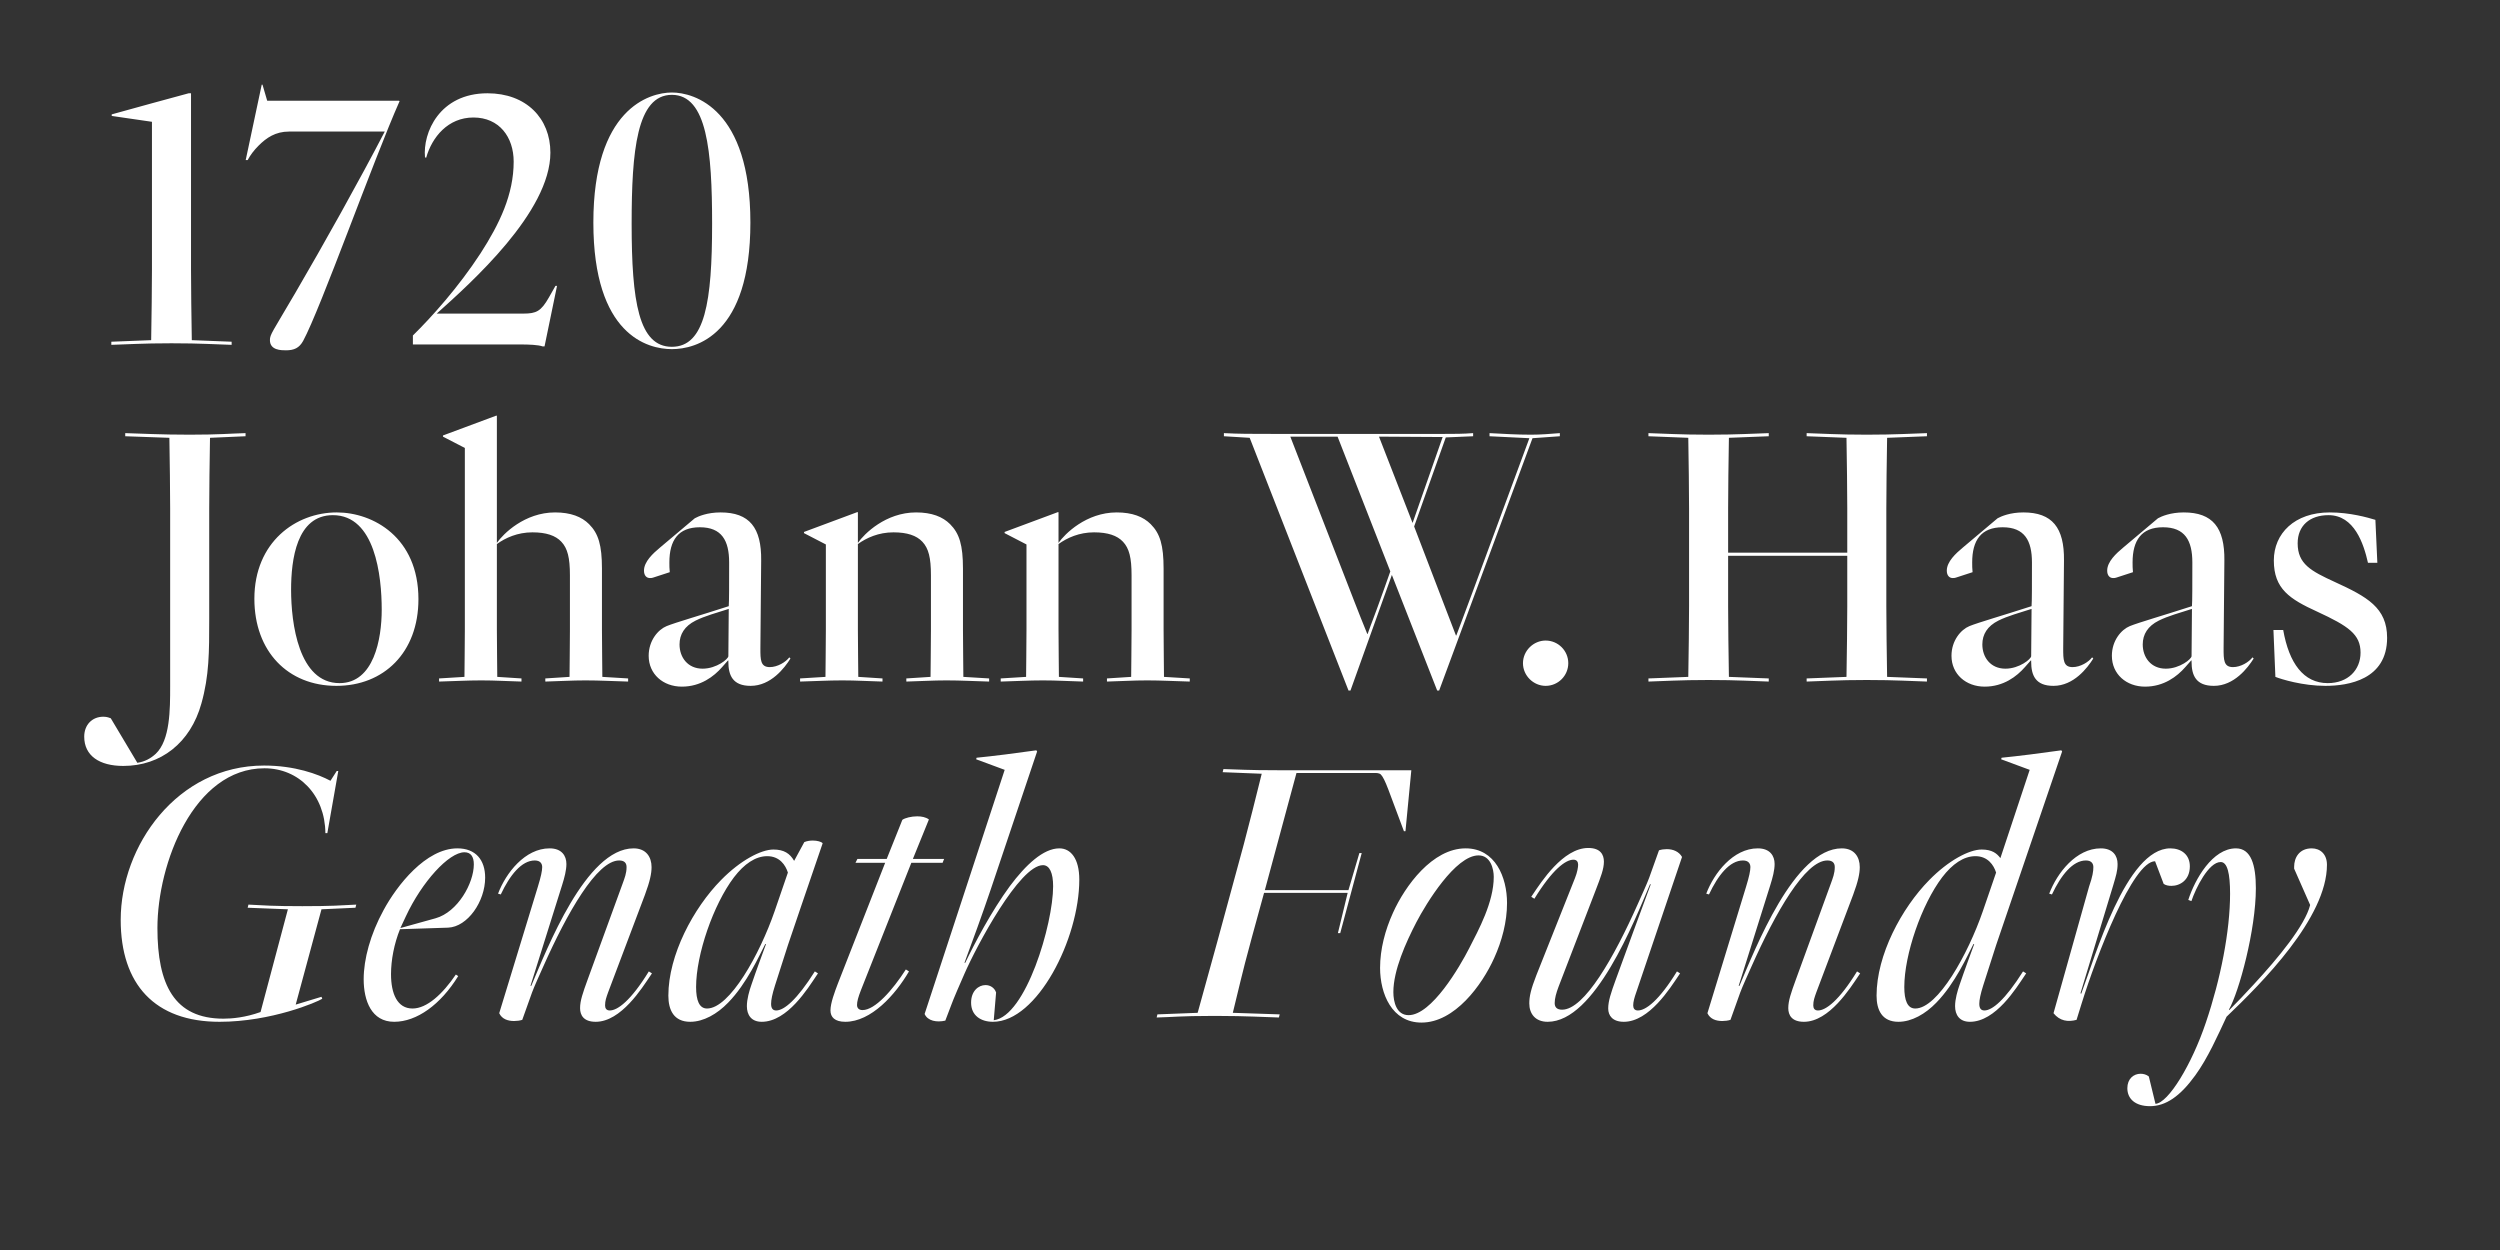
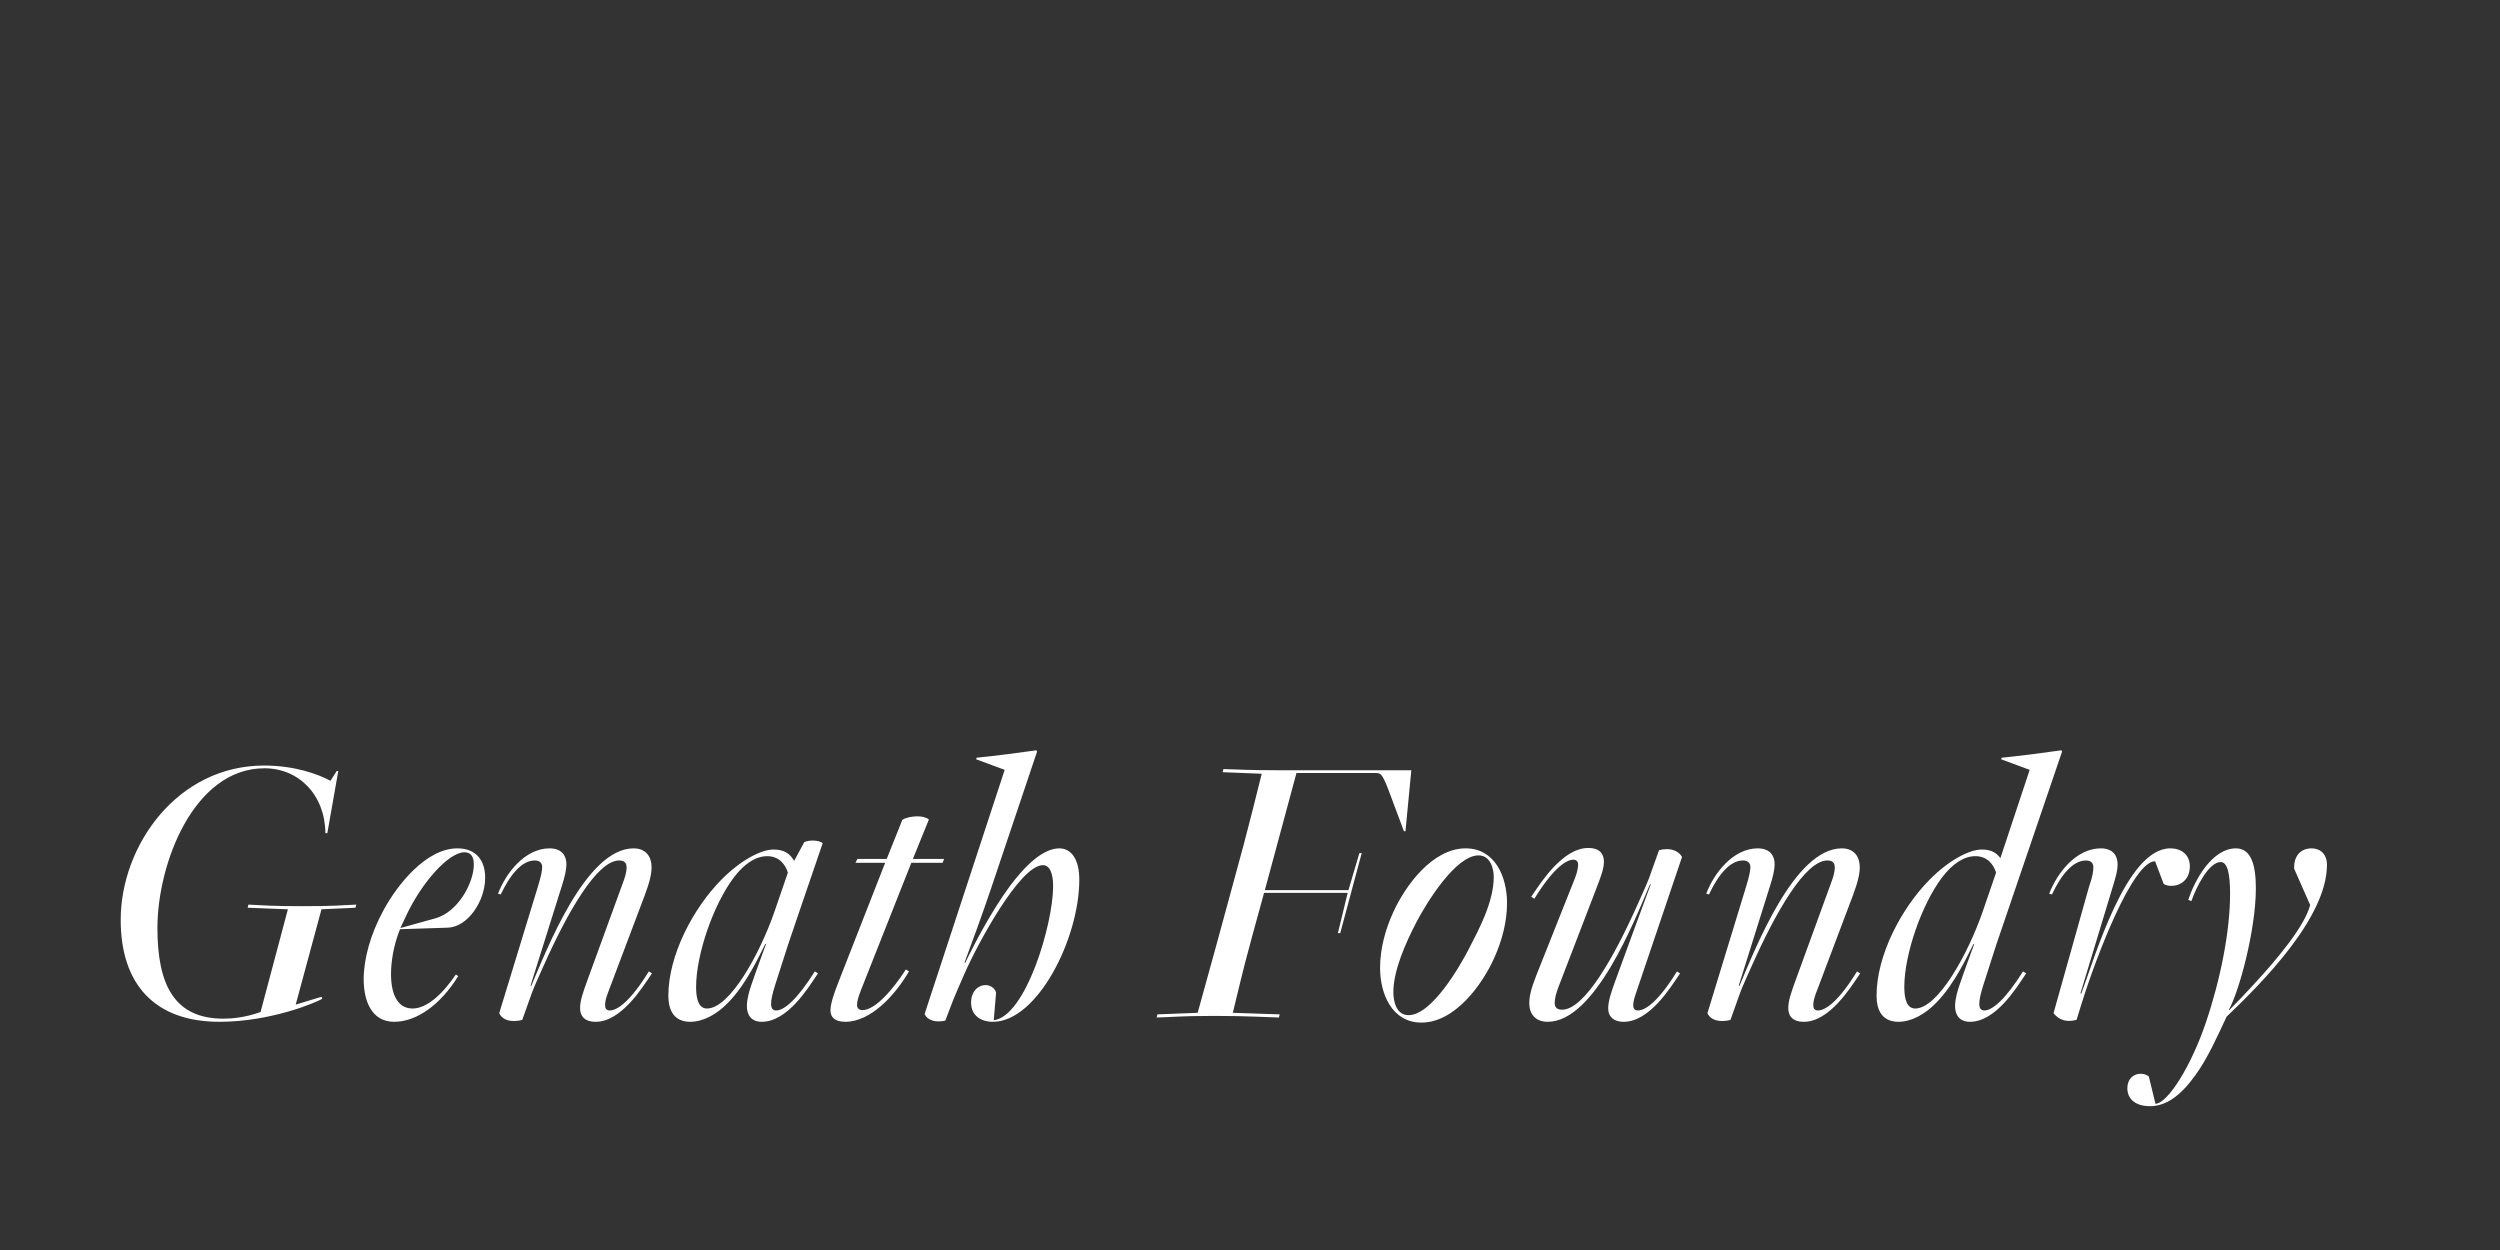
<svg xmlns="http://www.w3.org/2000/svg" enable-background="new 0 0 3200 1600" version="1.1" viewBox="0 0 3200 1600" xml:space="preserve">
  <rect x="0" y="0" width="3200" height="1600" fill="#333333" stroke="none" />
  <style type="text/css">
	.st0{fill:#FFFFFF;}
</style>
  <path class="st0" d="m2752 1415.9c20 0 38.5-12.5 58-39.5 16-22 29-51.5 40-75 45-43 128.5-126.5 128.5-194.5 0-13.5-8.5-21-19.5-21-16 0-22.5 12-22.5 23.5v2.5l20.5 46.5c-6.5 26-40.5 67.5-72.5 102-11 12-21.5 23-31 32.5l-0.5-0.5c13-23 34.5-102 34.5-155.5 0-29.5-6-51-25.5-51-30 0-52.5 39.5-61 66l4 1.5c5.5-16.5 22-50 37.5-50 8.5 0 12 14.5 12 40.5 0 47.5-12 109-31 165-18 53.5-48 103-64.5 104l-8.5-35c-3-2.5-7-3.5-10.5-3.5-9 0-17 6.5-17 18.5 0 13.5 10 23 29 23m-94-110.5 6.5-21c19-61 65.5-182 94-182l11 29c3 2 6.5 2.5 10 2.5 11 0 23.5-7.5 23.5-25 0-15-11-23-25-23-56.5 0-96.5 139.5-114 186l-1-0.5 42-138.5c3.5-12 5.5-18 5.5-27 0-10.5-6-20-21.5-20-31.5 0-56 31.5-66 58l3.5 1c11.5-24.5 26.5-43.5 43.5-43.5 7.5 0 9.5 4.5 9.5 8.5 0 5.5-1 12-5.5 25l-45.5 162c8 10 18.5 11.5 29.5 8.5m-206.5-14.5c-10 0-14-10.5-14-27.5 0-41.5 22-105.5 48.5-140.5 13-17 27.5-27 42.5-27 16 0 23.5 11.5 26.5 21l-17 49.5c-19 55-57.5 124.5-86.5 124.5m-21.5 17c17 0 34.5-10 48.5-24.5 24-24.5 40-60.5 47.5-75h1c-2 5.5-13.5 36.5-18.5 51.5-3 8.5-6 19-6 28 0 11 5.5 20 19 20 33 0 59.5-43.5 70-59l2-3-4-2.5c-23 36.5-39.5 50-49.5 50-4.5 0-6.5-3-6.5-8.5 0-5 1.5-12.5 5-23.5l16.5-51.5 84.5-248-1-1.5c-24.5 3.5-56 7.5-76.5 9.5l-0.5 2 36.5 13.5-37.5 113c-4.5-6-10.5-11-24-11-16 0-42.5 14-67 39-35.5 36-67.5 96-67.5 148 0 18.5 7 33.5 28 33.5m-121 0c32.5 0 59.5-43.5 70-59l2-3-4-2.5c-23 37.5-40 50-50 50-4.5 0-6-3-6-6.5 0-6 1.5-10 4-17l47-124.5c6.5-17.5 8.5-27.5 8.5-35.5 0-13-7-24-23-24-61 0-111 129-131 176h-1l40.5-129c3-9.5 5.5-19 5.5-27 0-10.5-6-20-21.5-20-31.5 0-56 31.5-66 58l3.5 1c11.5-24.5 26.5-43.5 43.5-43.5 7.5 0 9.5 4.5 9.5 8.5 0 4.5-1.5 12-5.5 25l-49.5 162c3.5 7.5 11 10 19 10 3.5 0 7.5-0.5 10.5-1.5l12.5-35c2.5-7 10.5-24.5 14.5-33.5 30.5-68.5 68.5-135.5 97-135.5 7 0 9.5 3.5 9.5 8.5 0 8-2.5 14-5 21l-45 123.5c-6 16.5-9.5 26.5-9.5 36 0 9 4.5 17.5 20 17.5m-328 0c60.5 0 111-129 131-176h1l-22.5 61-22.5 61.5c-6 16.5-9.5 27-9.5 36.5 0 9 5.5 17 20 17 32.5 0 59.5-43.5 70-59l2-3-4-2.5c-23 37.5-40 50-50 50-4.5 0-6-3-6-6.5 0-4.5 1.5-10 4-17l58.5-173c-4-7-11.5-10-19.5-10-3.5 0-7 0.5-10 1.5l-12.5 35c-2.5 7-10.5 24.5-14.5 33.5-30.5 68.5-68.5 135.5-97 135.5-7 0-9.5-3.5-9.5-8.5 0-6 2-13 5-21l47.5-123.5c6.5-17 10.5-27 10.5-36.5 0-9-4.5-17.5-20-17.5-32.5 0-60.5 44-71 59.5l-2 3 4 2.5c23-37.5 40-50 50-50 4.5 0 6 3 6 6.5 0 3-1 9.5-4 17l-49.5 124.5c-7 18-9 27-9 36 0 13 7.5 23.5 23.5 23.5m-178-8.5c-15.5 0-19.5-17-19.5-29.5 0-28 16-63.5 29.5-89.5 12.5-24 50-85.5 79.5-85.5 15.5 0 19.5 17.5 19.5 27.5 0 32.5-19.5 68-31.5 91.5s-48 85.5-77.5 85.5m16.5 9.5c42.5 0 77.5-48 93-82.5 10-22 16.5-46.5 16.5-70.5 0-33-15-70-53-70-42.5 0-77.5 48-93 82.5-10 22-16.5 46.5-16.5 70.5 0 33 15 70 53 70m-339-6.5c20-0.5 31.5-2 69.5-2h10c33 0 59.5 1.5 77 2l1-4-60-2c17-70.5 16.5-67 24.5-97l15.5-56.5h107l-12.5 51.5h3l27.5-102.5h-3l-14 47.5h-107l40.5-150h99.5c3 0 6.5 0 8.5 2 2.5 2.5 5.5 8.5 9.5 19l20 53.5h2l7.5-78h-171.5c-38 0-50-1-69-1.5l-1 4 50 2c-7 28.5-17 68-23 90.5l-34 125-25 90.5-51.5 2-1 4zm-209.5 5.5c56.5 0 110.5-106 110.5-182 0-27-11-40-25.5-40-20.5 0-43 21-63.5 48.5-23.5 32-45 73-57 98h-1c9.5-25.5 23-62.5 33.5-93.5l59.5-177-1-1.5c-24.5 3.5-56 7.5-76.5 9.5l-0.5 2 36.5 13.5-102.5 312.5c4 9 15.5 11 26.5 8.5l8-21c1.5-4.5 12-29 16.5-39 15.5-35.5 70.5-139 100.5-139 8.5 0 13 10 13 27 0 48.5-35 166.5-76 171.5l3-35.5c-2-6-7.5-9.5-13.5-9.5-9 0-18.5 7.5-18.5 22.5 0 16.5 12.5 24.5 28 24.5m-189 0c33 0 64-34.5 81.5-64.5l-4-2.5c-17 26.5-39.5 52-55.5 52-5 0-7-3-7-6.5 0-4.5 1.5-10 5-19l64.5-163h40l2-5h-40l20.5-50.5c-4-3-9.5-4-15-4-7.5 0-15.5 2-19 4.5l-20 50h-37.5l-2.5 5h38l-60.5 154.5c-4 10.5-9.5 25-9.5 34.5 0 8.5 5.5 14.5 19 14.5m-177-17c-10 0-14-10.5-14-27.5 0-41.5 22-105.5 48.5-140.5 13-17 27.5-27 42.5-27 16 0 23.5 11.5 26.5 21l-17 49.5c-19 55-57.5 124.5-86.5 124.5m-21.5 17c17 0 34.5-10 48.5-24.5 24-24.5 40-60.5 47.5-75h1c-2 5.5-13.5 36.5-18.5 51.5-3 8.5-6 19-6 28 0 11 5.5 20 19 20 33 0 59.5-43.5 70-59l2-3-4-2.5c-23 36.5-39.5 50-49.5 50-4.5 0-6.5-3-6.5-8.5 0-5 1.5-12.5 5-23.5l16.5-51.5c4-12.5 26.5-77.5 44.5-130.5-1.5-2-7-3.5-12.5-3.5-3.5 0-7.5 0.5-11 2l-13 24c-5.5-9.5-13-14.5-26.5-14.5-16 0-42.5 14-67 39-35.5 36-67.5 96-67.5 148 0 18.5 7 33.5 28 33.5m-121 0c32.5 0 59.5-43.5 70-59l2-3-4-2.5c-23 37.5-40 50-50 50-4.5 0-6-3-6-6.5 0-6 1.5-10 4-17l47-124.5c6.5-17.5 8.5-27.5 8.5-35.5 0-13-7-24-23-24-61 0-111 129-131 176h-1l40.5-129c3-9.5 5.5-19 5.5-27 0-10.5-6-20-21.5-20-31.5 0-56 31.5-66 58l3.5 1c11.5-24.5 26.5-43.5 43.5-43.5 7.5 0 9.5 4.5 9.5 8.5 0 4.5-1.5 12-5.5 25l-49.5 162c3.5 7.5 11 10 19 10 3.5 0 7.5-0.5 10.5-1.5l12.5-35c2.5-7 10.5-24.5 14.5-33.5 30.5-68.5 68.5-135.5 97-135.5 7 0 9.5 3.5 9.5 8.5 0 8-2.5 14-5 21l-45 123.5c-6 16.5-9.5 26.5-9.5 36 0 9 4.5 17.5 20 17.5m-250-120 7-15c20.5-44 55-82 75-82 8 0 12 5.5 12 15.5 0 24-20.5 61-49 69l-45 12.5zm-8 120c29 0 59.5-22 82-58.5l-3-2c-17 25-37 43.5-55.5 43.5-19.5 0-27.5-19-27.5-44 0-18 4-39 11.5-57.5l61.5-2c25-1 47.5-33.5 47.5-64 0-22.5-12-37.5-35.5-37.5-40.5 0-77.5 47.5-94.5 79-17 31-25.5 63-25.5 88.5 0 27.5 10 54.5 39 54.5m-223.5 0c66.5 0 125.5-25.5 131.5-29.5l-1-2.5-33 10 33-122 43.5-2 1-4c-20 1-31 2-69 2s-49.5-1-69-2l-1 4 51.5 2-35 131.5c-19.5 7-36.5 8.5-47.5 8.5-63 0-84.5-43.5-84.5-116 0-82.5 46.5-204.5 137-204.5 44 0 77.5 34 78 83h2.5l14-79.5h-2l-8 12.5c-16-8.5-45.5-19.5-85-19.5-111.5 0-183.5 103-183.5 197.5 0 82.5 43.5 130.5 126.5 130.5" />
-   <path class="st0" d="m2976.5 877.9c29.5 0 79-8 79-61.5 0-38.5-25.5-52.5-67-71.5-30.5-14-47.5-23-47.5-49.5 0-22.5 15.5-36 39.5-36 33 0 45 36.5 50.5 61h12l-2.5-55c-10-3-32.5-9.5-58.5-9.5-45 0-71.5 27-71.5 61.5 0 36.5 20.5 49.5 55.5 65.5 40 18.5 55.5 29 55.5 52.5 0 22-16 39-42 39-31 0-49.5-25.5-57-68h-12.5l2.5 60c7.5 3 35 11.5 64 11.5m-204.3-22c-19 0-29.5-14.5-29.5-31 0-13 6.5-23.5 20.5-30.5 12-6 27-10 42.5-15l-0.5 60.5c0 3.5-15 16-33 16m-26.5 23c24 0 41-13 51.5-25l7.5-8.5h0.5v1.5c0 17.5 5.5 31 28.5 31 26 0 43.5-23 51-35l-1.5-1.5c-4.5 6-15 12.5-25 12.5-12 0-12-9.5-12-24l1-112.5c0.5-42-15-61.5-52-61.5-17 0-28.5 5-33 7.5l-44.5 37.5c-9 7.5-20.5 18-20.5 29.5 0 6.5 3.5 9.5 7.5 9.5 1.5 0 2.5 0 4-0.5l21.5-7c-0.5-4-0.5-9-0.5-12.5 0-28.5 11.5-45 39-45 28 0 37.5 17 37.5 45 0 27.5 0 50.5-0.5 56-35.5 11.5-68.5 21-79.5 25.5s-23 18.5-23 38c0 23.5 18.5 39.5 42.5 39.5m-178.8-23c-19 0-29.5-14.5-29.5-31 0-13 6.5-23.5 20.5-30.5 12-6 27-10 42.5-15l-0.5 60.5c0 3.5-15 16-33 16m-26.5 23c24 0 41-13 51.5-25l7.5-8.5h0.5v1.5c0 17.5 5.5 31 28.5 31 26 0 43.5-23 51-35l-1.5-1.5c-4.5 6-15 12.5-25 12.5-12 0-12-9.5-12-24l1-112.5c0.5-42-15-61.5-52-61.5-17 0-28.5 5-33 7.5l-44.5 37.5c-9 7.5-20.5 18-20.5 29.5 0 6.5 3.5 9.5 7.5 9.5 1.5 0 2.5 0 4-0.5l21.5-7c-0.5-4-0.5-9-0.5-12.5 0-28.5 11.5-45 39-45 28 0 37.5 17 37.5 45 0 27.5 0 50.5-0.5 56-35.5 11.5-68.5 21-79.5 25.5s-23 18.5-23 38c0 23.5 18.5 39.5 42.5 39.5m-430.4-6.5c19.5-0.5 39-2 77-2s57.5 1.5 77 2v-4l-51-2c-0.5-27.5-1-70.5-1-90.5v-64.5h152.5v64.5c0 20-0.5 63-1 90.5l-51 2v4c19.5-0.5 39-2 77-2s57.5 1.5 77 2v-4l-51-2c-0.5-27.5-1-70.5-1-90.5v-125c0-20 0.5-63 1-90.5l51-2v-4c-19.5 0.5-39 2-77 2s-57.5-1.5-77-2v4l51 2c0.5 27.5 1 70.5 1 90.5v56.5h-152.5v-56.5c0-20 0.5-63 1-90.5l51-2v-4c-19.5 0.5-39 2-77 2s-57.5-1.5-77-2v4l51 2c0.5 27.5 1 70.5 1 90.5v125c0 20-0.5 63-1 90.5l-51 2v4zm-131.6 5.5c16 0 29-13 29-29s-13-29-29-29c-15.5 0-29 13-29 29s13.5 29 29 29m-170.3-208.5-43-110.5 81.5 0.5-38.5 110zm-58 142c-11.5-28-21.5-54.5-30.5-77.5l-68-175h60.5l67.5 172.5-8.5 24c-15 42-14 37.5-20.5 56h-0.5zm-24 72.5h2.5l53-148 58 148h2.5l119.5-323 35-2.5v-4c-13 1-24 2-37 2-18 0-33.5-1-53-2v4l51 2.5-72 195c-15.5 42-14.5 38.5-21.5 57.5h-0.5c-12.5-32-21.5-56.5-30.5-79.5l-23-60 40.5-114 35-1.5v-4c-13 1-24 1-37 1h-220c-28 0-42.5 0-62-1v4l33 2 126.5 323.5zm-445.2-11.5c19.5-0.5 36-1.5 54-1.5s32 1 51.5 1.5v-4l-31-2c0-13.5-0.5-35.5-0.5-60.5v-109.5c11-8 26.5-15 45.5-15 17.5 0 29.5 4 37 12 8 8.5 11 20.5 11 43v69.5c0 25-0.5 47-0.5 60.5l-31 2v4c19.5-0.5 33.5-1.5 51.5-1.5s35 1 54.5 1.5v-4l-33-2c0-13.5-0.5-35.5-0.5-60.5v-78c0-30-4.5-45-16.5-57-9.5-9.5-23.5-15-43.5-15-39 0-66.5 27.5-74.5 39v-39l-0.5-0.5-68.5 25.5v1.5l28 14.5v109c0 25-0.5 47-0.5 60.5l-32.5 2v4zm-256.8 0c19.5-0.5 36-1.5 54-1.5s32 1 51.5 1.5v-4l-31-2c0-13.5-0.5-35.5-0.5-60.5v-109.5c11-8 26.5-15 45.5-15 17.5 0 29.5 4 37 12 8 8.5 11 20.5 11 43v69.5c0 25-0.5 47-0.5 60.5l-31 2v4c19.5-0.5 33.5-1.5 51.5-1.5s35 1 54.5 1.5v-4l-33-2c0-13.5-0.5-35.5-0.5-60.5v-78c0-30-4.5-45-16.5-57-9.5-9.5-23.5-15-43.5-15-39 0-66.5 27.5-74.5 39v-39l-0.5-0.5-68.5 25.5v1.5l28 14.5v109c0 25-0.5 47-0.5 60.5l-32.5 2v4zm-124.8-16.5c-19 0-29.5-14.5-29.5-31 0-13 6.5-23.5 20.5-30.5 12-6 27-10 42.5-15l-0.5 60.5c0 3.5-15 16-33 16m-26.5 23c24 0 41-13 51.5-25l7.5-8.5h0.5v1.5c0 17.5 5.5 31 28.5 31 26 0 43.5-23 51-35l-1.5-1.5c-4.5 6-15 12.5-25 12.5-12 0-12-9.5-12-24l1-112.5c0.5-42-15-61.5-52-61.5-17 0-28.5 5-33 7.5l-44.5 37.5c-9 7.5-20.5 18-20.5 29.5 0 6.5 3.5 9.5 7.5 9.5 1.5 0 2.5 0 4-0.5l21.5-7c-0.5-4-0.5-9-0.5-12.5 0-28.5 11.5-45 39-45 28 0 37.5 17 37.5 45 0 27.5 0 50.5-0.5 56-35.5 11.5-68.5 21-79.5 25.5s-23 18.5-23 38c0 23.5 18.5 39.5 42.5 39.5m-310.8-6.5c19.5-0.5 36-1.5 54-1.5s32 1 51.5 1.5v-4l-31-2c0-13.5-0.5-35.5-0.5-60.5v-109.5c11-8 26.5-15 45.5-15 17.5 0 29.5 4 37 12 8 8.5 11 20.5 11 43v69.5c0 25-0.5 47-0.5 60.5l-31 2v4c19.5-0.5 33.5-1.5 51.5-1.5s35 1 54.5 1.5v-4l-33-2c0-13.5-0.5-35.5-0.5-60.5v-78c0-30-4.5-45-16.5-57-9.5-9.5-23.5-15-43.5-15-39 0-66.5 27.5-74.5 39v-162.5l-0.5-0.5-68.5 25.5v1.5l28 14.5v232.5c0 25-0.5 47-0.5 60.5l-32.5 2v4zm-127.4 2c-52.5 0-62-77-62-119.5 0-38.5 7-95.5 53.5-95.5 54 0 62.5 77.5 62.5 121 0 37.5-10 94-54 94m-4 3.5c60.5 0 105-42.5 105-111 0-79-58-111-104.5-111-52.5 0-105.5 38-105.5 110.5 0 67.5 43 111.5 105 111.5m-272.8 102.5c48 0 86-29.5 100-80 10-35.5 10-66 10-108v-141.5c0-20 0.5-63 1-90.5l45.5-2v-4c-19.5 0.5-33.5 2-71.5 2s-63-1.5-82.5-2v4l56.5 2c0.5 27.5 1 70.5 1 90.5v227.5c0 30 0 69-18.5 86.5-6 5.5-13.5 10-23.5 11.5l-34-57c-1.5-0.5-4.5-2-9.5-2-14.5 0-24.5 10.5-24.5 25.5 0 24.5 19.5 37.5 50 37.5" />
-   <path class="st0" d="m860 443.9c-42.5 0-51.5-58-51.5-157.5 0-93 6.5-165 51.5-165s51.5 72 51.5 165c0 99.5-9 157.5-51.5 157.5m0 3c31 0 100.5-18 100.5-162 0-145.5-71.5-166.5-100.5-166.5s-100.5 21-100.5 166.5c0 144 69.5 162 100.5 162m-165.5-3.5h2.5l16-77.5h-2l-8.5 15c-10 17.5-16 20.5-32.5 20.5h-111c44-39.5 145.5-130 145.5-206 0-44-31-76-80.5-76-61.5 0-83 50.5-80 82l1.5 0.5c7.5-26.5 28-51.5 60.5-51.5 33 0 51.5 25 51.5 56.5 0 42-18 79.5-42.5 117.5-28 43-62.5 81.5-86.5 105v11.5h137c12 0 23.5 0.5 29 2.5m-328.5 5c10.5 0 17-3 22-12 22.5-41.5 90-231.5 123.5-307l-1-0.5h-168.5l-6-20.5h-1l-20.5 96.5h2.5c3.5-6.5 8-12.5 14-18.5 10-10 21.5-18 39-18h122.5c-33 63.5-78 144-114.5 206.5-29.5 50.5-32.5 53-32.5 60.5 0 13 14.5 13 20.5 13m-223.5-7c19.5-0.5 39-2 77-2s57.5 1.5 77 2v-4l-51-2c-0.5-27.5-1-70.5-1-90.5v-225.5h-3c-26.5 7-67.5 18.5-98.5 27v2l51.5 7.5v189c0 20-0.5 63-1 90.5l-51 2v4z" />
</svg>